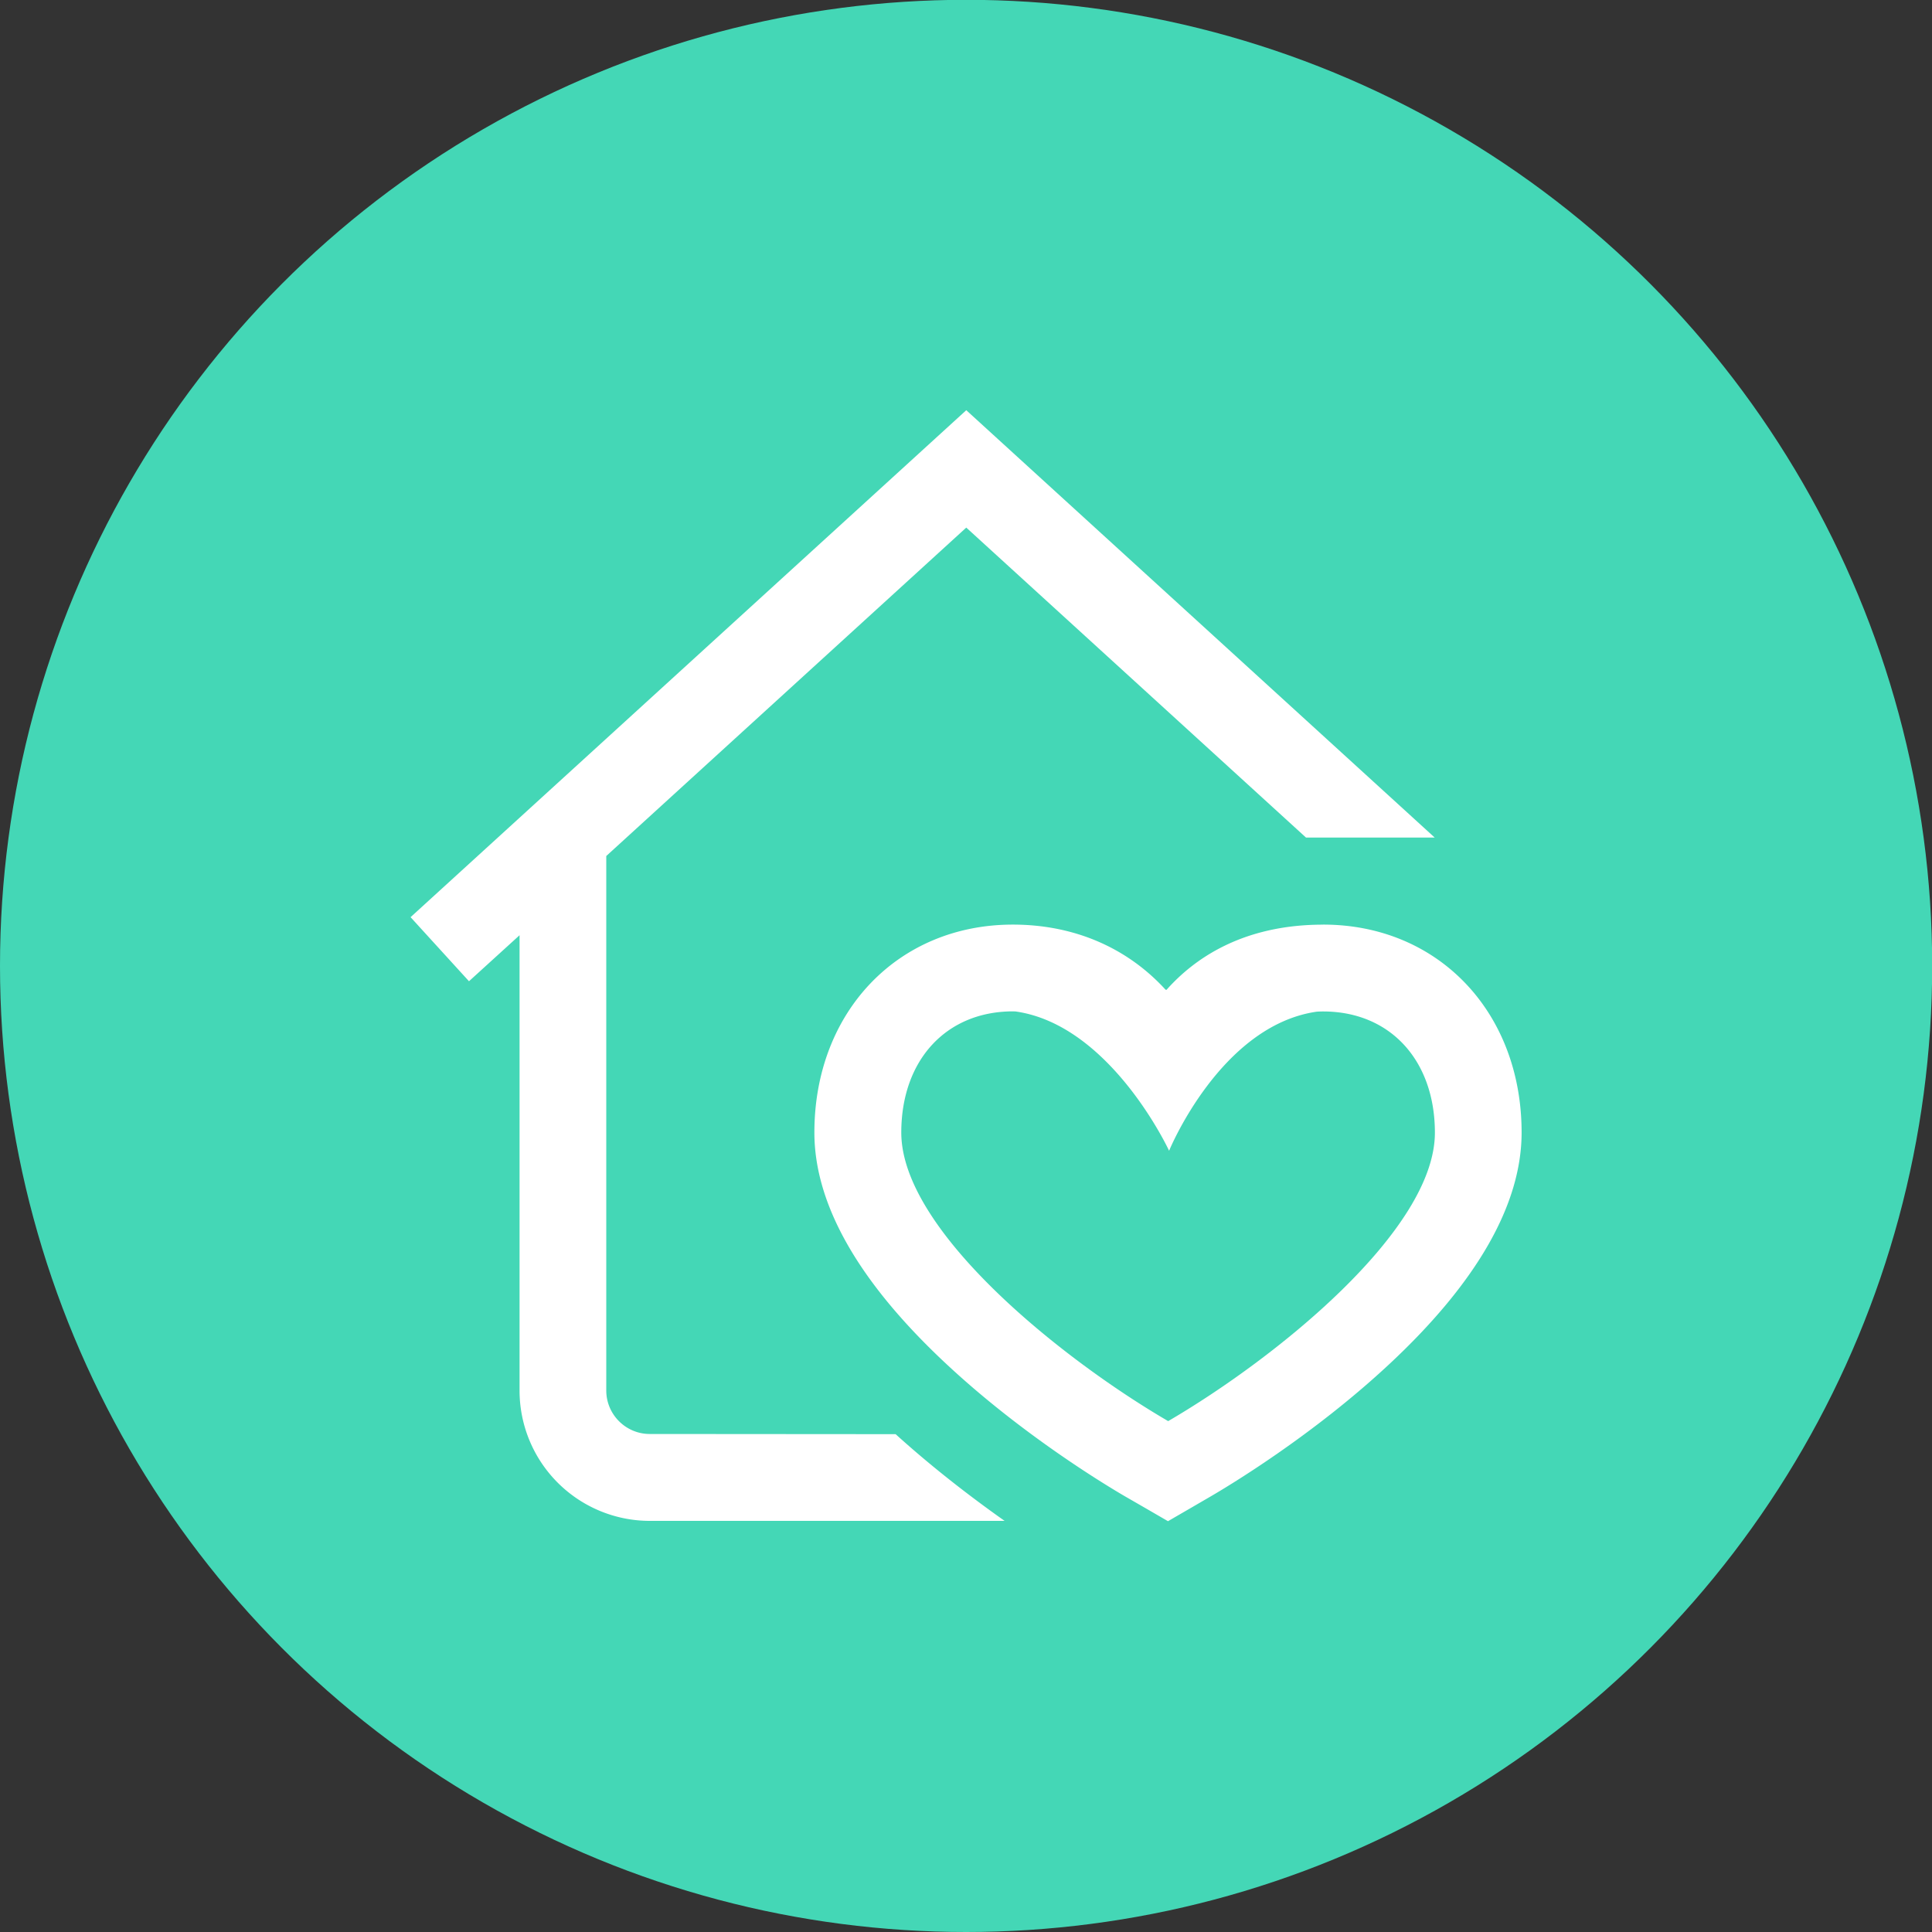
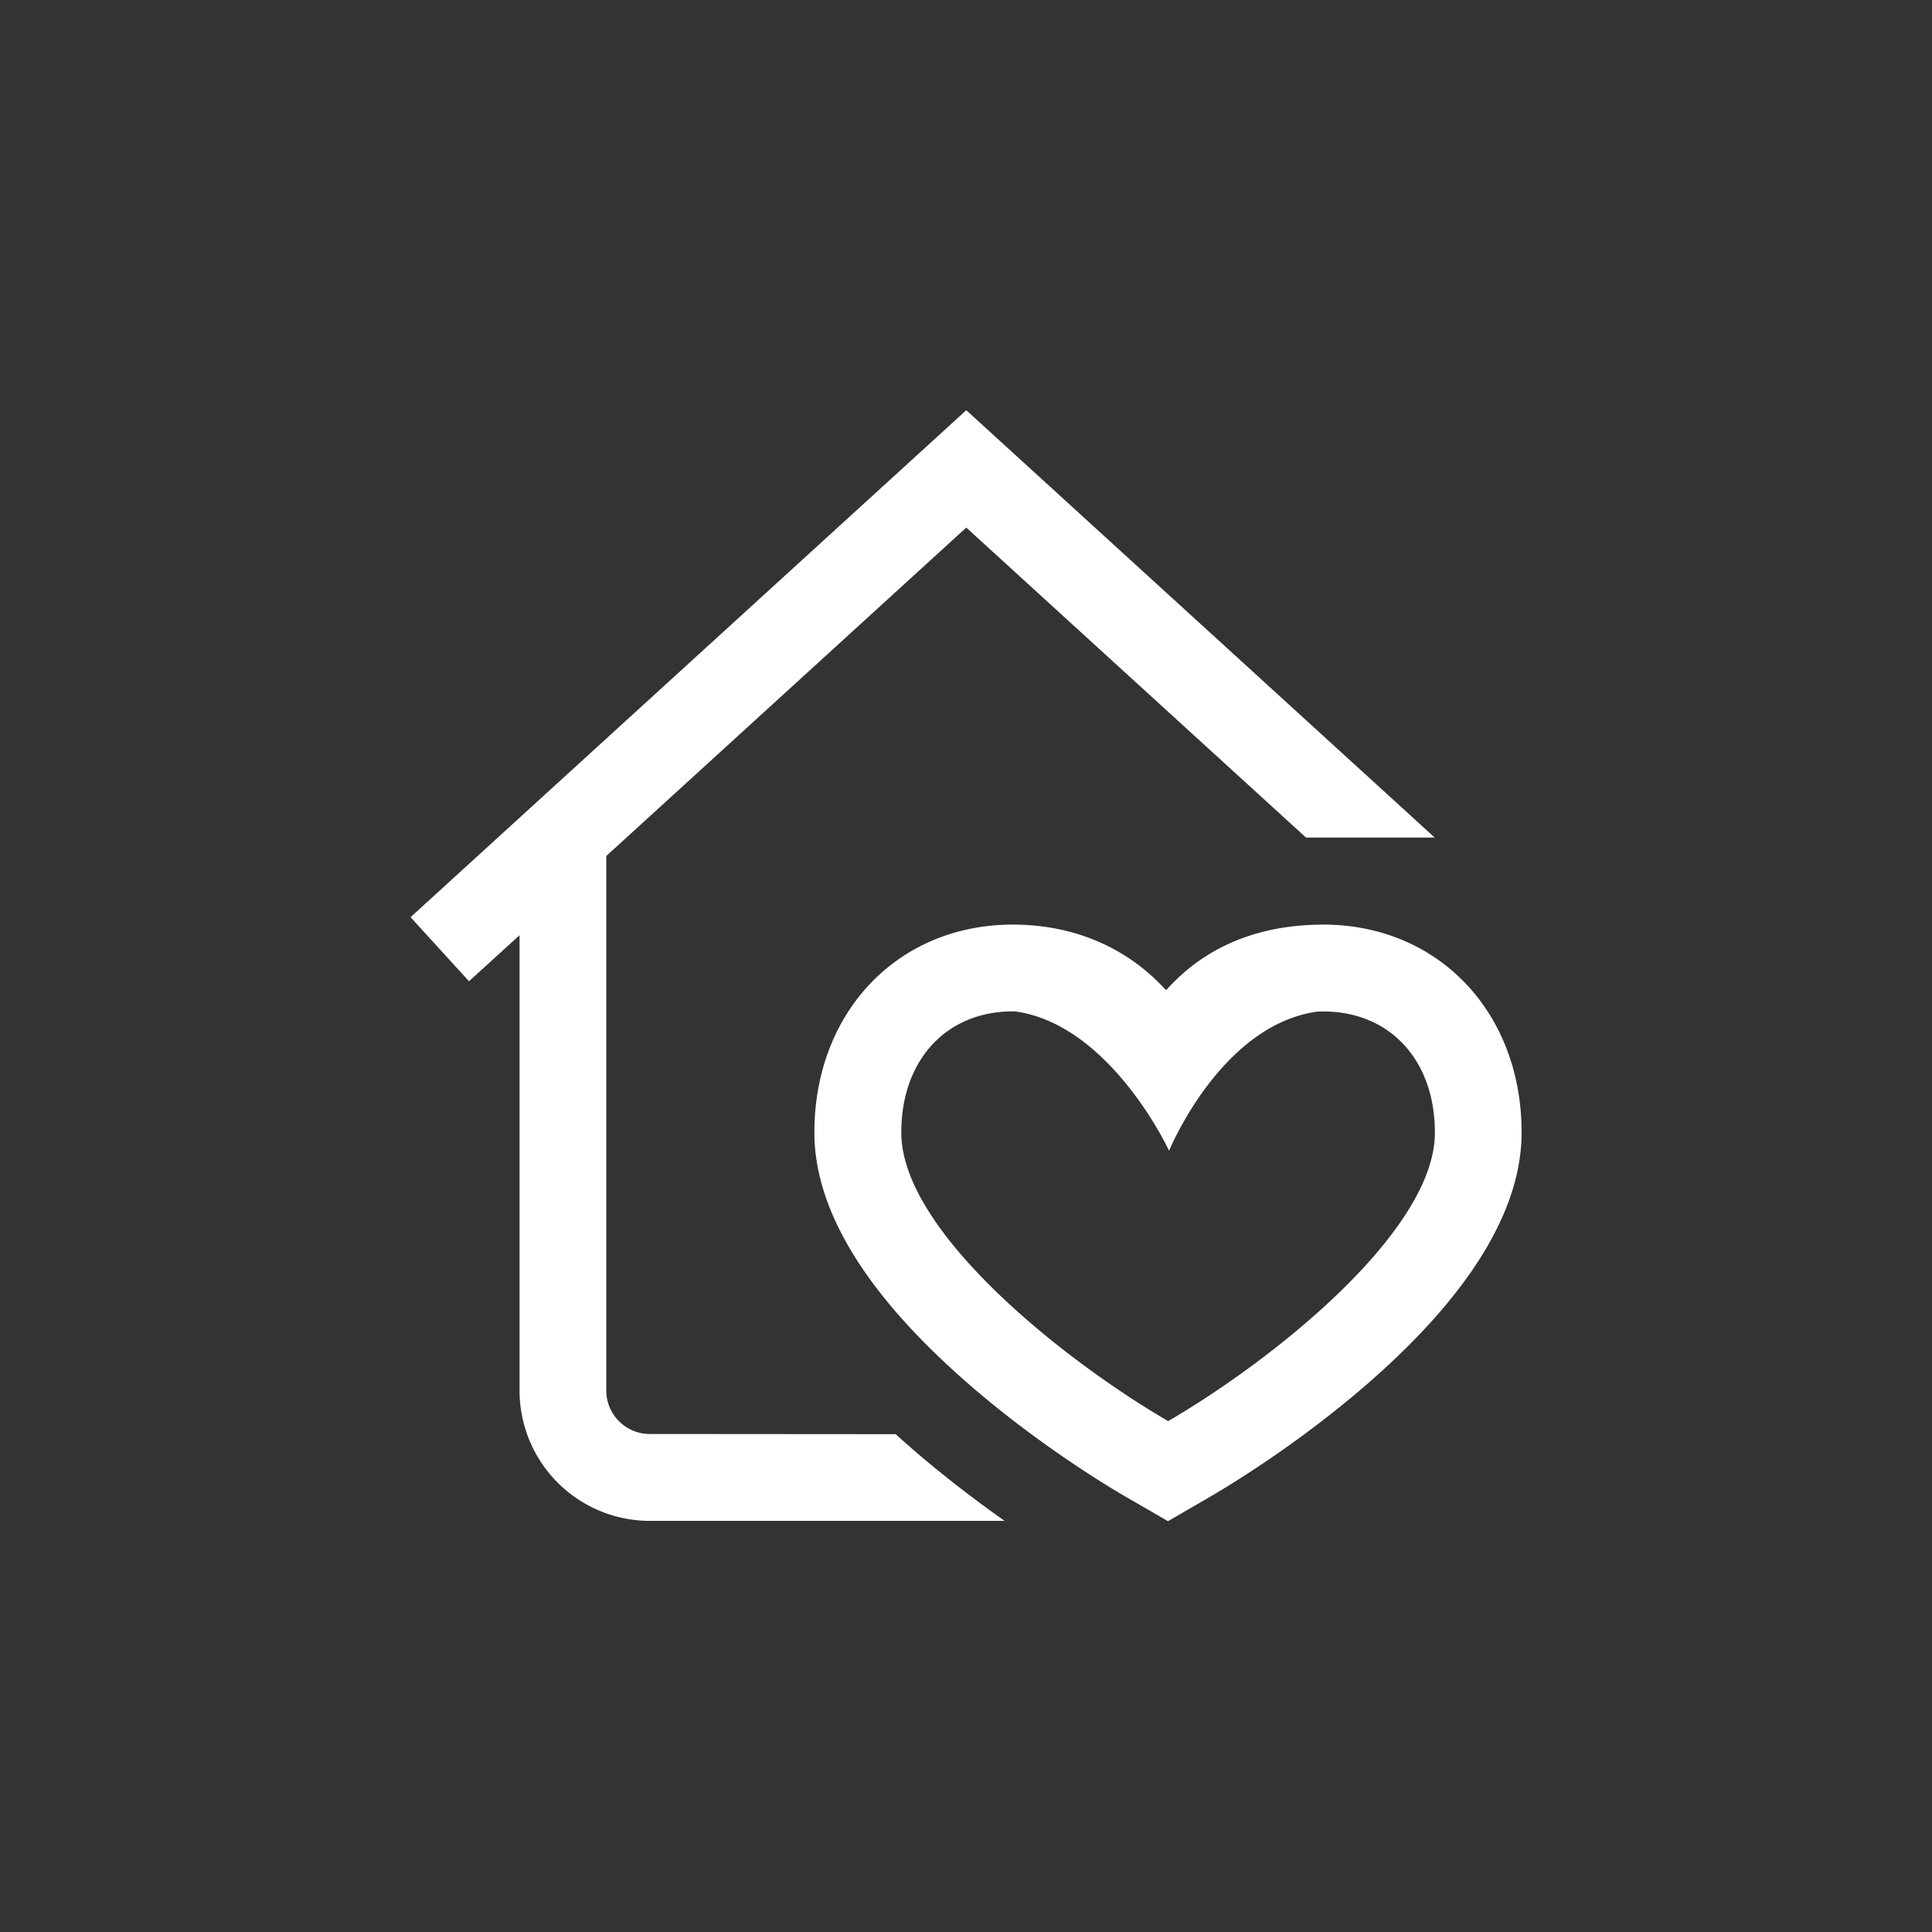
<svg xmlns="http://www.w3.org/2000/svg" id="svg8" version="1.1" viewBox="0 0 10.583 10.583" height="40" width="40">
  <rect x="0" y="0" width="10.583" height="10.583" fill="#333333" stroke="none" />
  <defs id="defs2" />
  <g transform="translate(0,-286.417)" id="layer1">
-     <circle r="5.292" cy="291.708" cx="5.292" id="path815" style="fill:#44d7b6;fill-opacity:1;stroke:none;stroke-width:0.319;stroke-opacity:1" />
    <path style="fill:#ffffff;fill-rule:nonzero;stroke-width:0.265" d="m 7.247,291.482 c -0.441,0 -0.706,0.187 -0.857,0.357 l -0.002,-2.7e-4 h -0.003 c -0.211,-0.231 -0.502,-0.357 -0.837,-0.357 -0.63,0 -1.087,0.479 -1.087,1.139 0,0.394 0.243,0.82 0.722,1.267 0.424,0.396 0.889,0.673 0.978,0.725 l 0.118,0.068 0.119,0.069 0.119,-0.069 0.117,-0.068 c 0.089,-0.052 0.554,-0.329 0.978,-0.725 0.479,-0.447 0.723,-0.874 0.723,-1.267 0,-0.66 -0.457,-1.139 -1.087,-1.139 z m -0.849,2.719 c -0.588,-0.343 -1.461,-1.045 -1.461,-1.58 0,-0.397 0.246,-0.664 0.612,-0.664 l 0.014,5.3e-4 c 0.522,0.074 0.841,0.763 0.841,0.763 0,0 0.281,-0.687 0.81,-0.762 0.011,-5.3e-4 0.022,-0.001 0.034,-0.001 0.366,0 0.612,0.267 0.612,0.664 0,0.535 -0.873,1.237 -1.461,1.58 z m -1.492,0.072 c 0.193,0.175 0.403,0.338 0.597,0.475 H 3.559 a 0.714,0.714 0 0 1 -0.713,-0.713 v -2.495 l -0.277,0.252 -0.32,-0.351 3.044,-2.777 2.566,2.341 H 7.154 l -1.861,-1.698 -1.972,1.799 v 2.928 c 0,0.131 0.107,0.238 0.238,0.238 z" id="path817" />
  </g>
</svg>